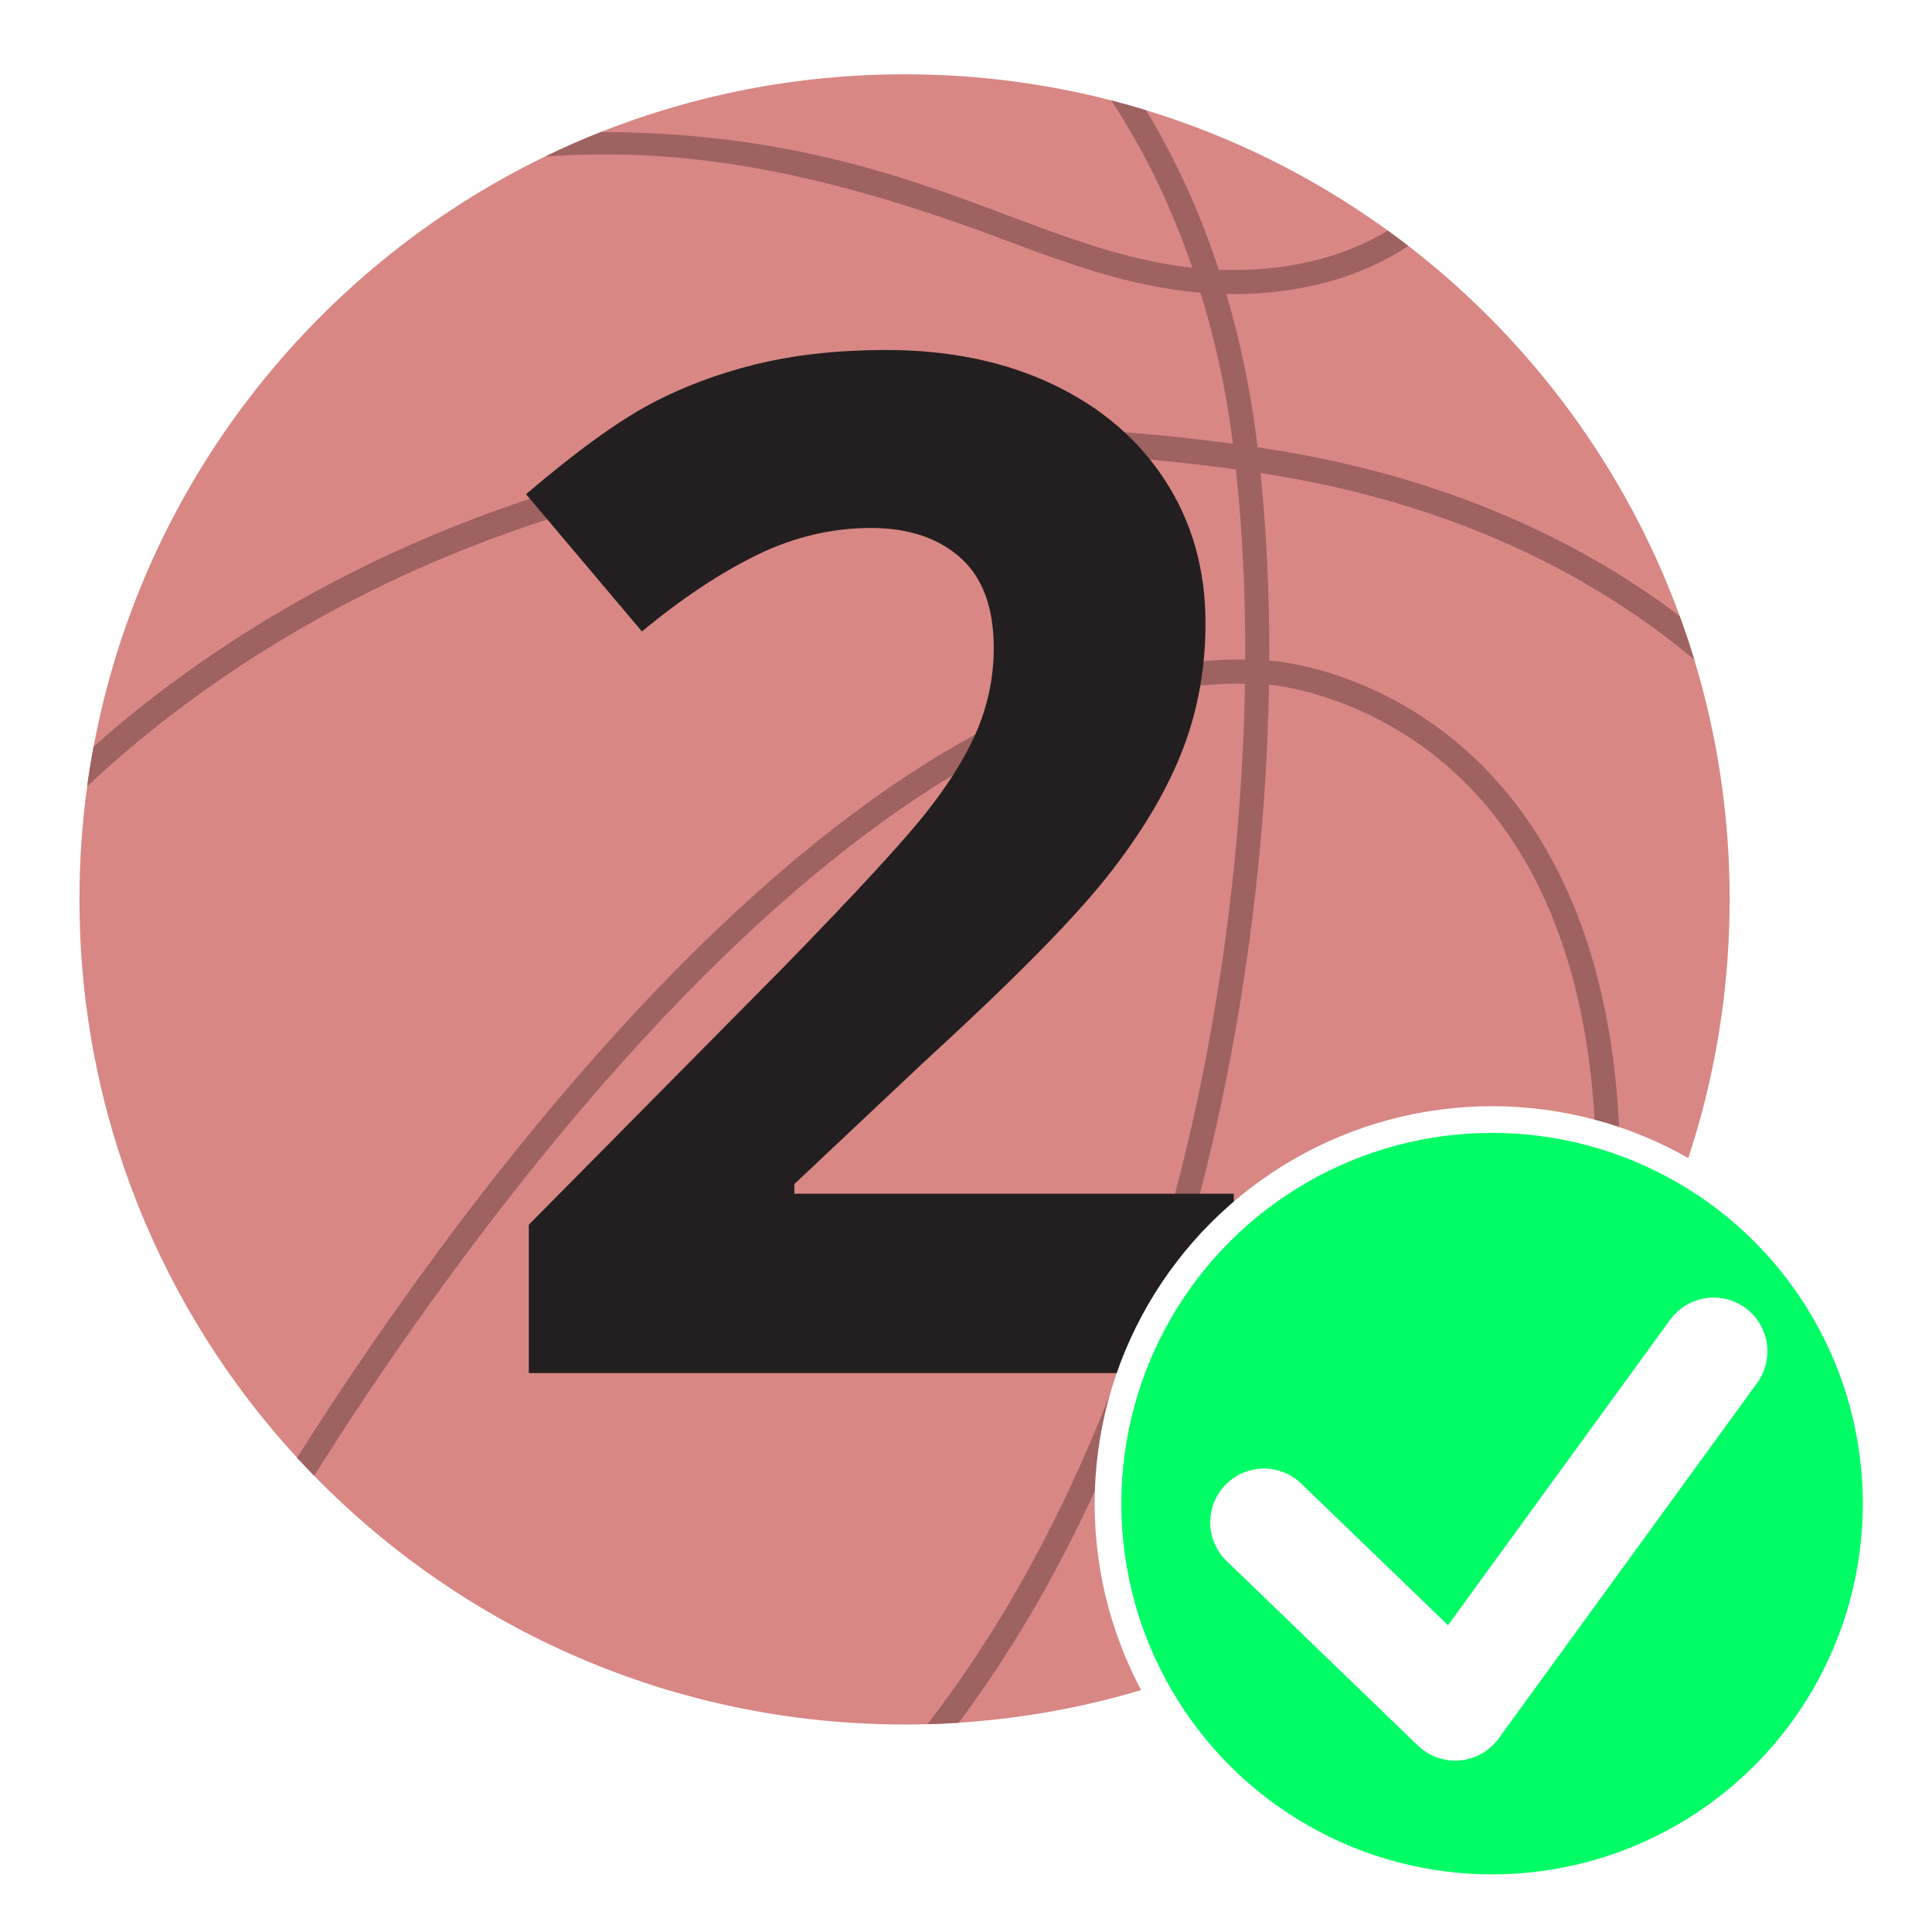
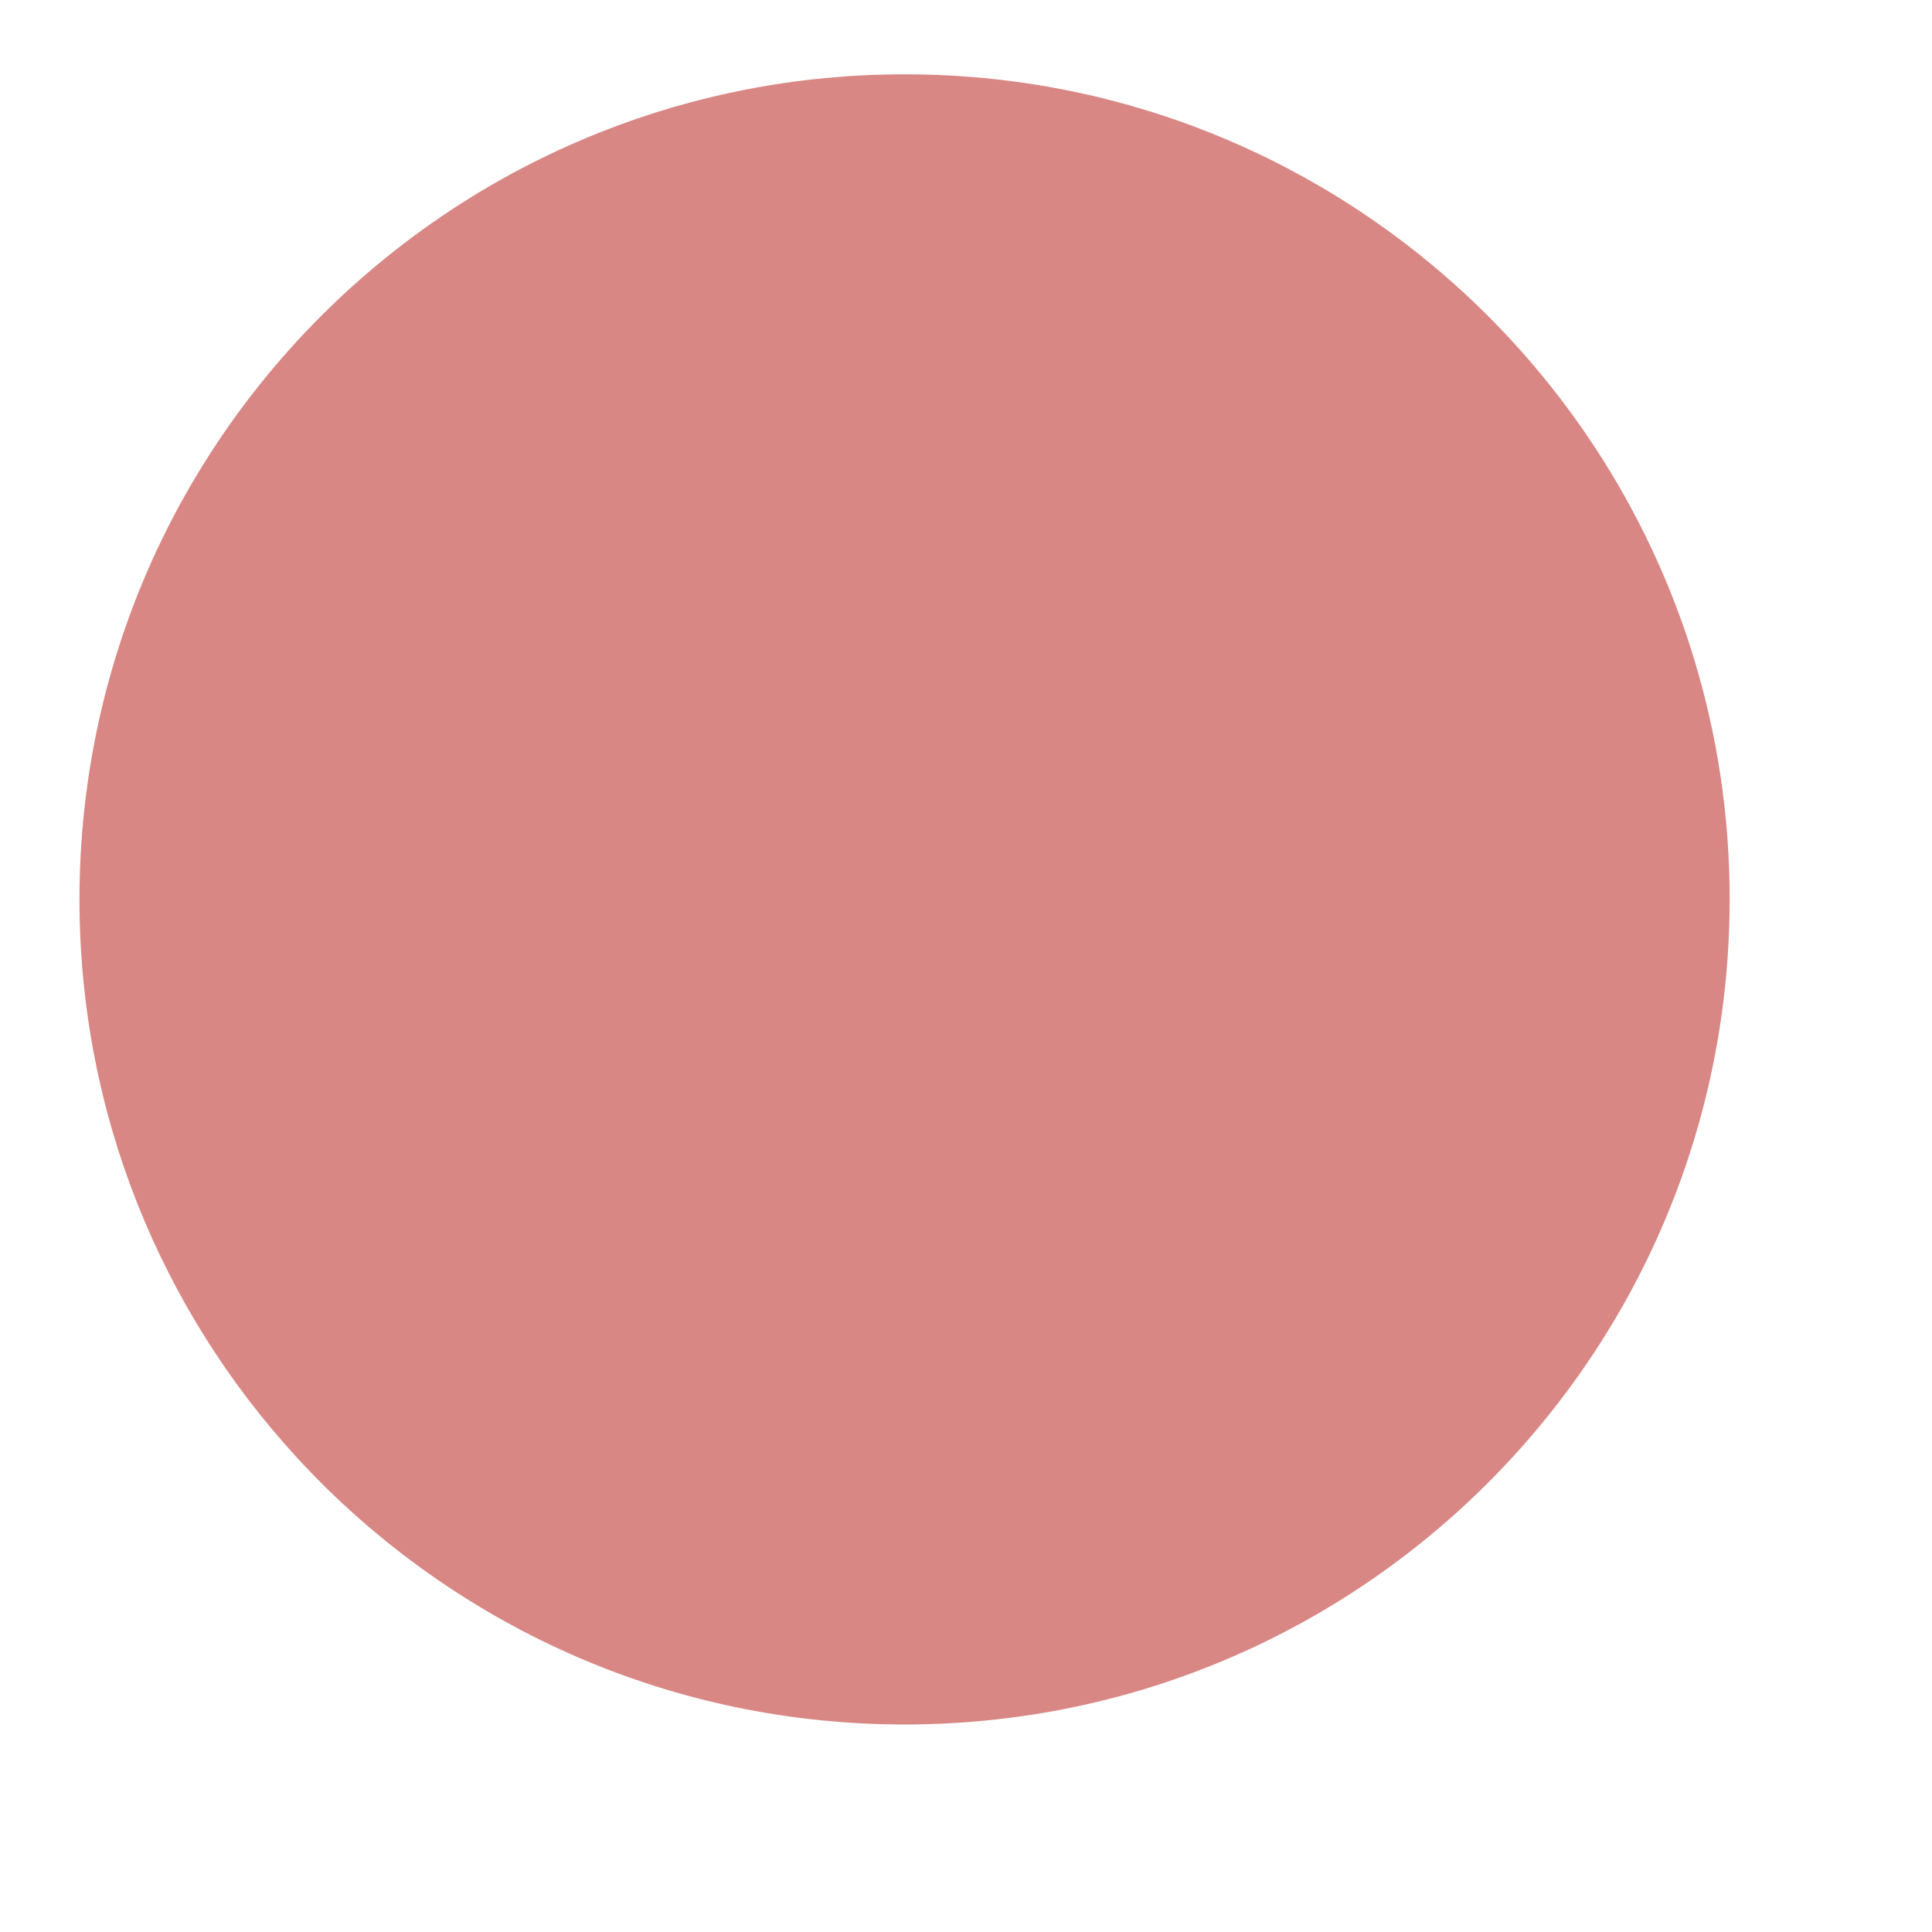
<svg xmlns="http://www.w3.org/2000/svg" xmlns:ns1="http://www.serif.com/" id="Layer_1" version="1.1" viewBox="0 0 1046 1046">
  <defs>
    <style>
      .st0, .st1 {
        fill: none;
      }

      .st2 {
        fill: #d88784;
      }

      .st3 {
        fill: #231f20;
      }

      .st4, .st5 {
        isolation: isolate;
      }

      .st6 {
        fill: #00fd66;
        stroke-width: 14.45px;
      }

      .st6, .st1 {
        stroke: #fff;
        stroke-linecap: round;
        stroke-linejoin: round;
      }

      .st5 {
        filter: url(#outer-glow-1);
      }

      .st7 {
        fill: #9e6261;
      }

      .st1 {
        stroke-width: 58.22px;
      }
    </style>
    <filter id="outer-glow-1" x="269" y="174" width="415" height="585" filterUnits="userSpaceOnUse">
      <feOffset dx="0" dy="0" />
      <feGaussianBlur result="blur" stdDeviation="5" />
      <feFlood flood-color="#fff" flood-opacity=".75" />
      <feComposite in2="blur" operator="in" />
      <feComposite in="SourceGraphic" />
    </filter>
  </defs>
  <g id="_2PT" ns1:id="2PT">
-     <rect class="st0" width="1046" height="1046" />
    <g>
      <path class="st2" d="M936.44,486.95c0,84.76-23.61,163.99-64.6,231.51-5.3,8.74-10.89,17.27-16.77,25.6-75.57,107.2-197.13,179.64-335.99,188.64-5.63.37-11.29.63-16.98.78-4.1.12-8.22.17-12.36.17-125.28,0-238.52-51.57-319.65-134.64-3.13-3.21-6.23-6.48-9.25-9.78-73.16-79.55-117.81-185.7-117.81-302.28,0-20.79,1.41-41.25,4.18-61.29.98-7.23,2.15-14.41,3.49-21.52,26.42-141.04,119.12-258.71,244.55-319.45,9.82-4.77,19.85-9.19,30.07-13.23,50.88-20.16,106.37-31.23,164.43-31.23,38.66,0,76.16,4.9,111.93,14.14,6.33,1.63,12.6,3.4,18.82,5.3,47.46,14.5,91.57,36.7,130.85,65.13,3.75,2.71,7.45,5.48,11.12,8.31,66.22,51.11,117.68,120.39,146.93,200.38,2.84,7.76,5.47,15.61,7.88,23.55,12.48,41.1,19.18,84.71,19.18,129.89l-.02.02h0Z" />
-       <path class="st7" d="M870.92,557.28c8.1,46.68,8.39,100.73.91,161.18-5.3,8.74-10.89,17.27-16.77,25.6,11.05-70.17,12.08-132.09,3.05-184.32-8.14-47.17-24.54-86.79-48.73-117.79-48.97-62.75-115.34-70.62-122.33-71.28-1.24,75.14-10.24,154.48-26.58,230.12-20.26,93.79-61.01,224.32-141.39,331.91-5.63.37-11.29.63-16.98.78,66.4-85.54,116.59-200.99,145.64-335.44,16.2-74.97,25.1-153.55,26.3-227.92-49.06-.58-101.86,15.85-157.2,48.98-50.28,30.09-103.04,74.15-156.84,130.93-87.56,92.43-157.2,196.8-189.9,248.99-3.13-3.21-6.23-6.48-9.25-9.78,33.68-53.49,102.95-156.61,189.7-248.17,54.61-57.64,108.31-102.43,159.59-133.15,57.47-34.39,112.58-51.45,164.03-50.83.15-35.7-1.52-70.29-5.05-102.91-152.36-21.09-292.81-6.58-417.61,43.18-94.8,37.81-161.89,88.54-204.31,128.31.98-7.23,2.15-14.41,3.49-21.52,43.58-38.55,108.1-84.42,195.79-119.39,126.06-50.28,267.63-65.23,421.01-44.51-.09-.73-.17-1.48-.26-2.21-3.56-27.37-9.4-54.1-17.26-79.58-.24,0-.49-.03-.73-.05-38.17-3.33-72.38-16.15-108.59-29.72-118.74-44.51-188.68-47.59-245.41-43.99,9.82-4.77,19.85-9.19,30.07-13.23,100.47.24,165.71,24.69,219.91,45.02,35.25,13.22,65.93,24.69,100.33,28.46-11.33-33-26.13-63.65-43.88-90.56,6.33,1.63,12.6,3.4,18.82,5.3,15.98,26.3,29.18,55.3,39.36,86.35,34.77,1.4,67.22-6.23,91.49-21.21,3.75,2.71,7.45,5.48,11.12,8.31-24.98,16.83-58.5,26.09-94.61,26.09-1.3,0-2.59,0-3.89-.04,7.27,24.62,12.71,50.45,16.18,77.19.25,1.92.48,3.86.71,5.79.67.09,1.33.19,2.01.29,87.73,13.12,163.74,43.71,226.52,91.06,2.84,7.76,5.47,15.61,7.88,23.55-63.51-52.95-142.4-86.87-234.82-100.96,3.34,32.26,4.9,66.37,4.74,101.52.04,0,.09.01.13.01,3.05.19,76.92,5.5,132.14,76.06,25.59,32.67,42.9,74.27,51.47,123.59h0Z" />
    </g>
    <g class="st5">
      <g class="st4">
        <g class="st4">
-           <path class="st3" d="M668.01,743.38h-381.71v-80.3l137.07-138.57c40.58-41.58,67.1-70.4,79.55-86.46s21.41-30.94,26.89-44.63c5.47-13.69,8.22-27.88,8.22-42.58,0-21.91-6.04-38.22-18.11-48.93-12.08-10.7-28.2-16.06-48.37-16.06-21.17,0-41.71,4.86-61.63,14.57-19.92,9.71-40.71,23.53-62.37,41.46l-62.75-74.33c26.89-22.91,49.17-39.09,66.85-48.55,17.68-9.46,36.98-16.74,57.89-21.85,20.92-5.1,44.32-7.66,70.22-7.66,34.11,0,64.24,6.23,90.38,18.67,26.14,12.45,46.44,29.88,60.88,52.29s21.66,48.06,21.66,76.94c0,25.15-4.42,48.74-13.26,70.78s-22.54,44.63-41.08,67.79c-18.55,23.16-51.23,56.15-98.04,98.98l-70.22,66.11v5.23h237.91v97.11h.02Z" />
-         </g>
+           </g>
      </g>
    </g>
    <g>
-       <circle class="st6" cx="807.82" cy="814.08" r="207.95" />
-       <path class="st1" d="M684.32,824.2l103.52,99.89,139.94-192.46" />
-     </g>
+       </g>
  </g>
</svg>